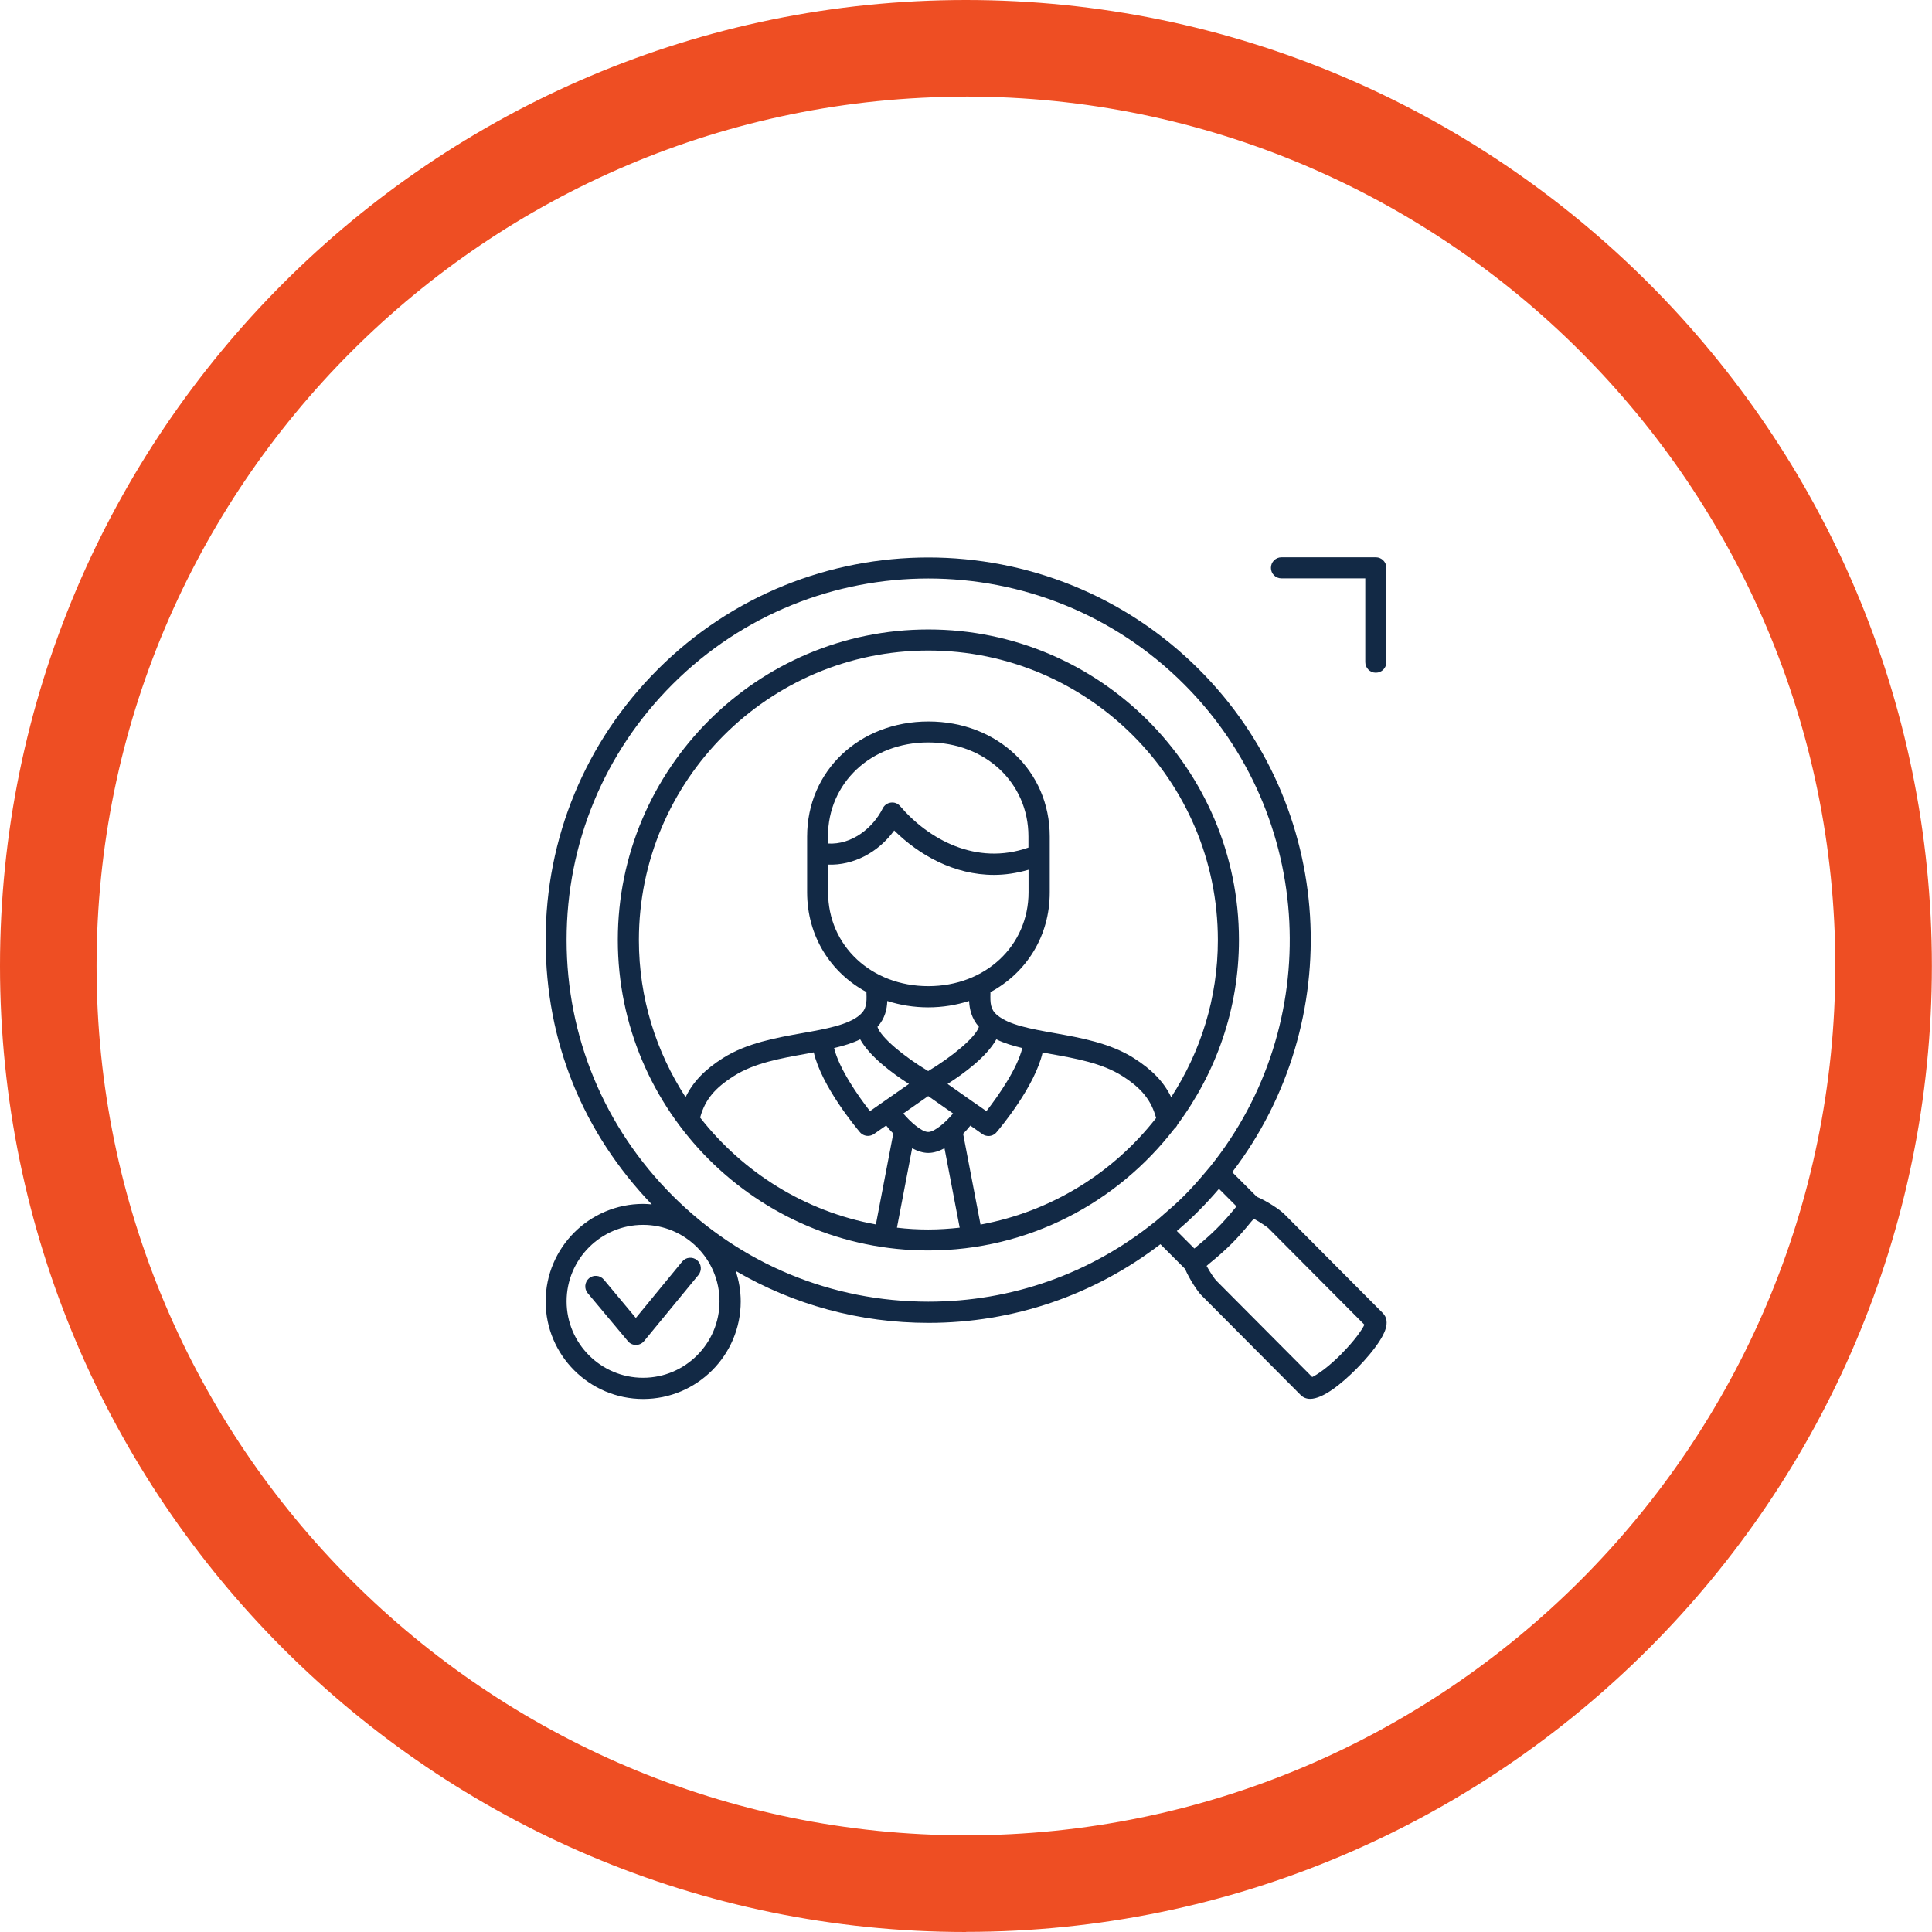
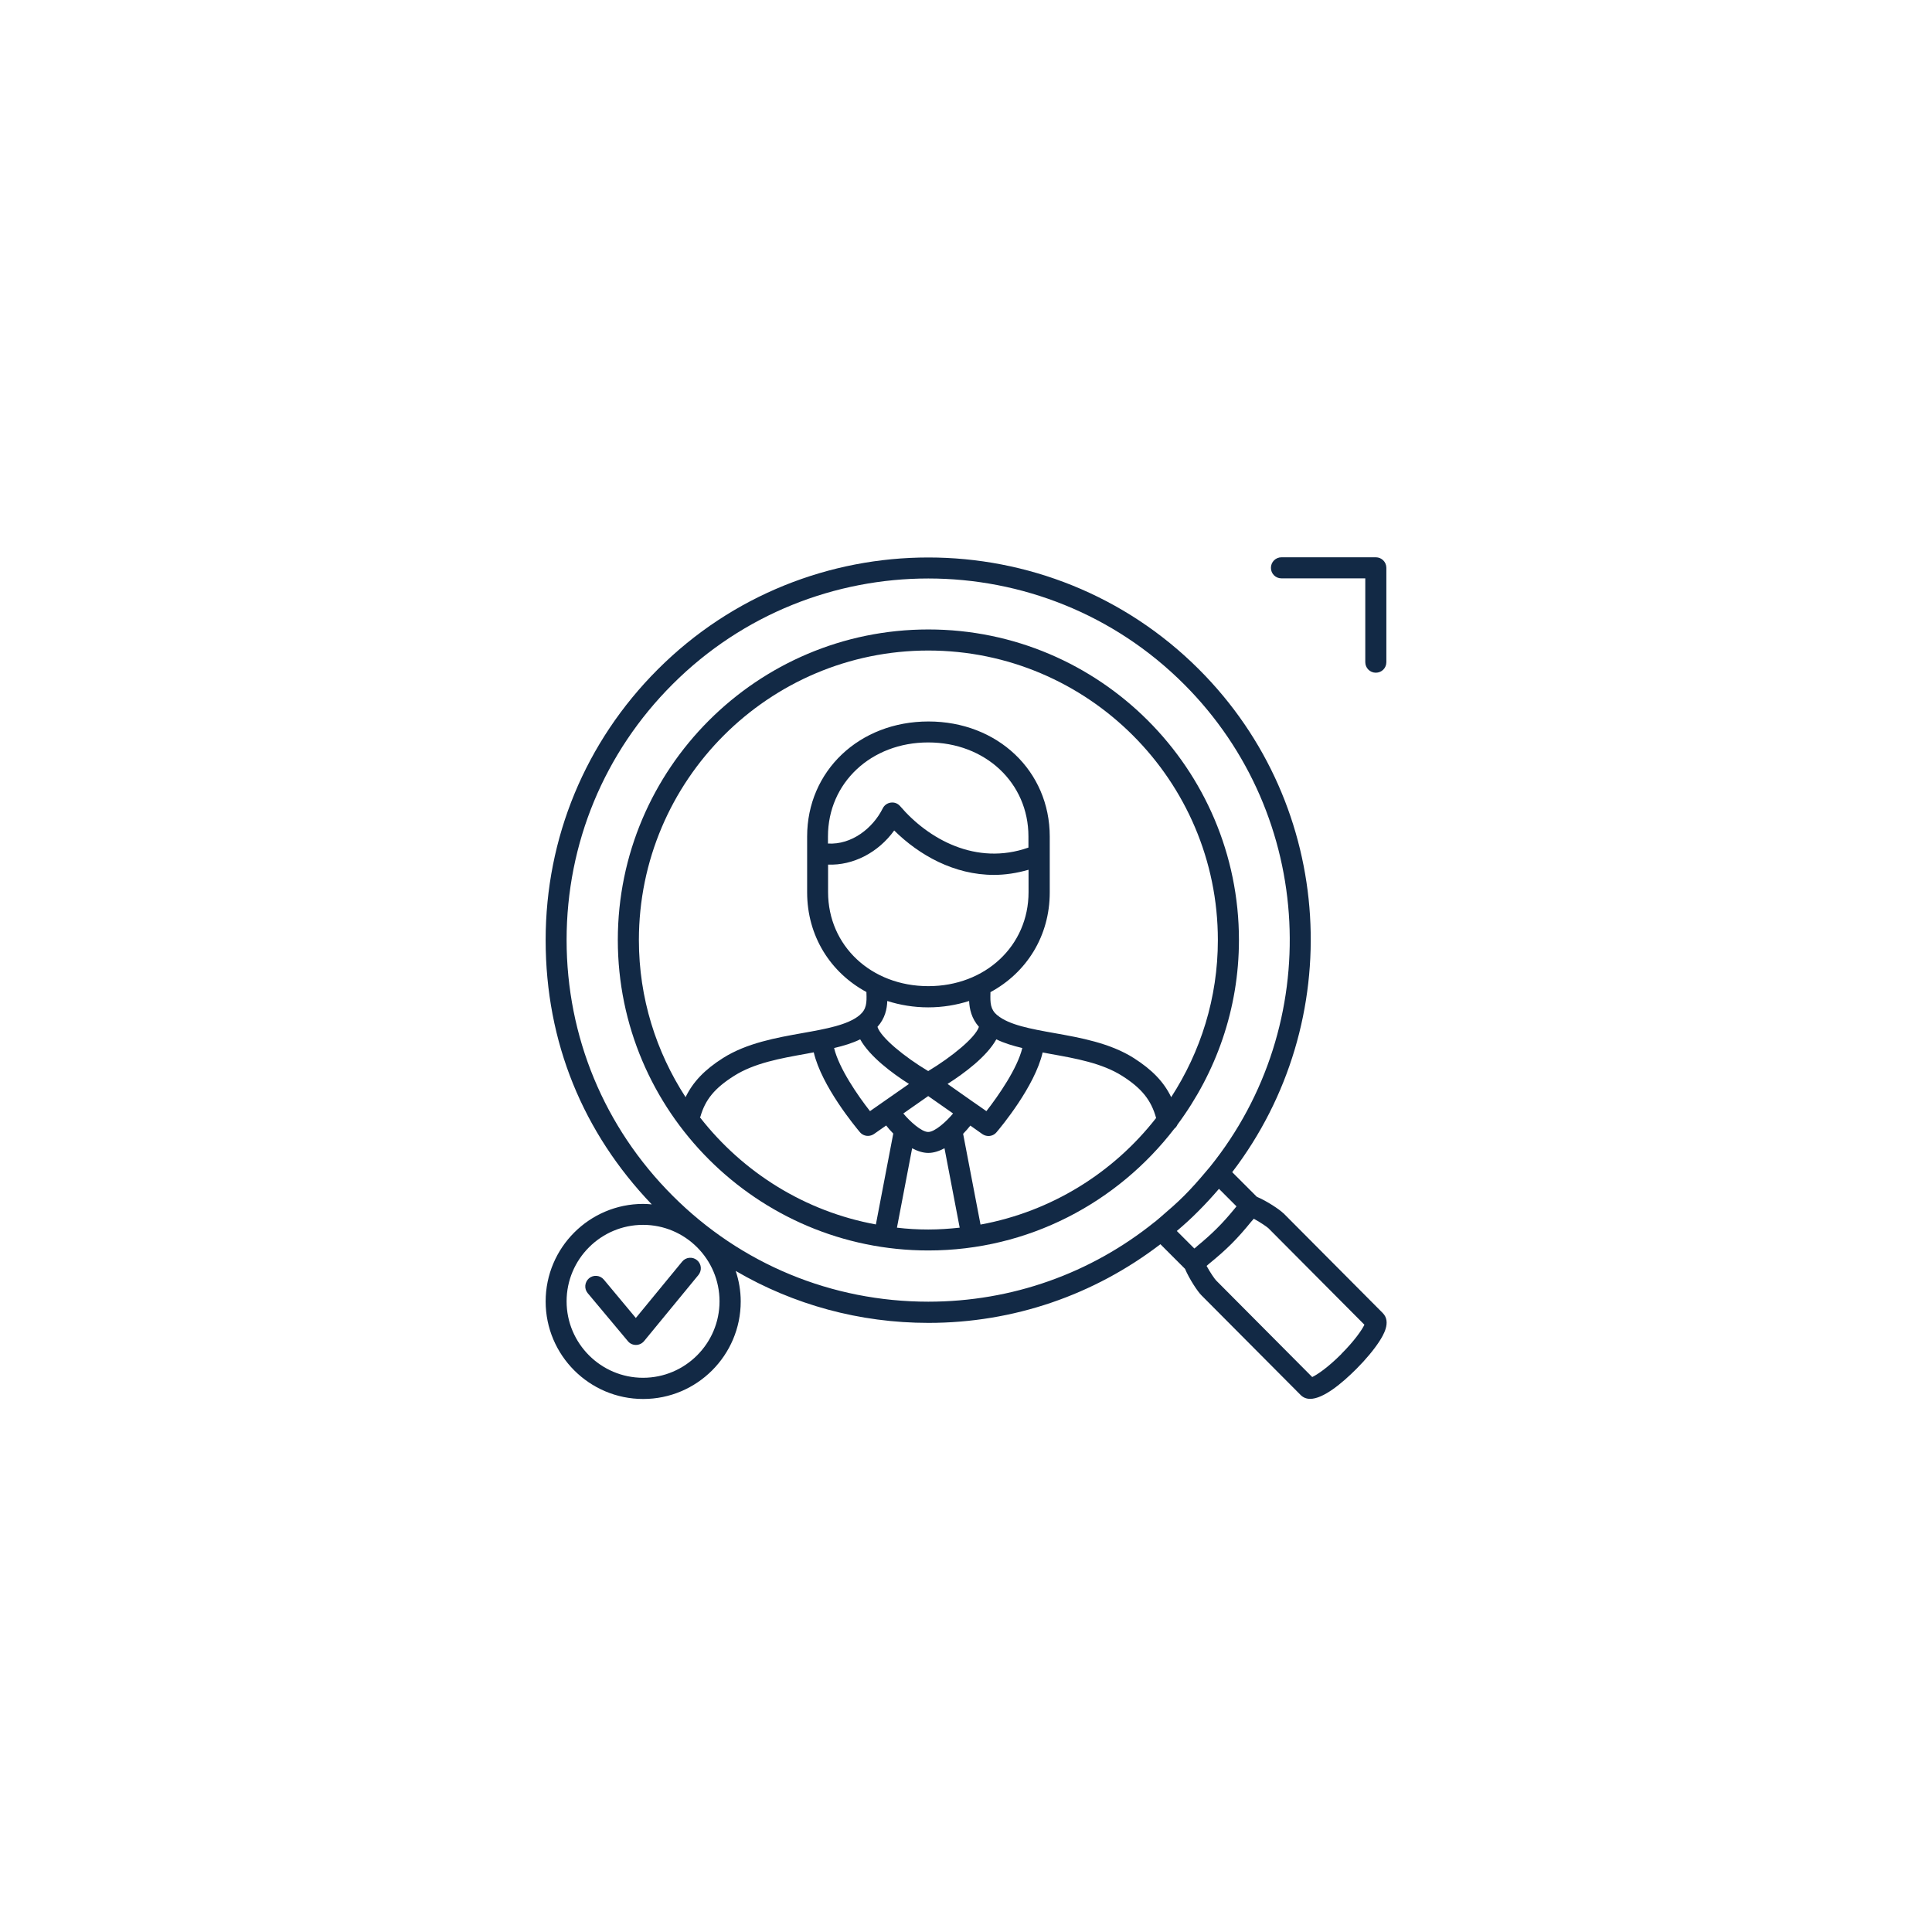
<svg xmlns="http://www.w3.org/2000/svg" id="Layer_2" viewBox="0 0 157.67 157.67">
  <defs>
    <style>.cls-1{fill:#ee4e23;}.cls-1,.cls-2{stroke-width:0px;}.cls-2{fill:#122945;}</style>
  </defs>
  <g id="Layer_1-2">
    <path class="cls-2" d="m112.28,45.48h-7.7c-.47,0-.86.38-.86.86s.38.86.86.86h6.84v6.84c0,.47.38.86.86.86s.86-.38.86-.86v-7.7c0-.47-.38-.86-.86-.86Z" />
    <path class="cls-2" d="m55.67,102.96l-3.78,4.6-2.61-3.13c-.31-.37-.85-.41-1.21-.11-.36.31-.41.85-.11,1.21l3.28,3.92c.16.2.4.31.66.31h0c.26,0,.5-.12.66-.31l4.44-5.4c.3-.37.25-.91-.12-1.21-.36-.3-.91-.25-1.21.12Z" />
    <path class="cls-2" d="m104.73,99.01c-.3-.3-1.33-.99-2.16-1.34l-2.01-2.01c9.36-12.24,8.48-29.85-2.71-41.03-12.18-12.18-32-12.18-44.17,0-5.9,5.9-9.15,13.74-9.15,22.09s3.07,15.73,8.66,21.57c-.23-.02-.46-.04-.7-.04-4.39,0-7.96,3.57-7.96,7.96s3.57,7.96,7.96,7.96,7.96-3.57,7.96-7.96c0-.87-.15-1.71-.41-2.49,4.72,2.76,10.11,4.24,15.73,4.24,6.94,0,13.51-2.27,18.93-6.42l2.01,2.01c.35.83,1.04,1.87,1.34,2.16l8.1,8.14c.21.21.48.31.77.31,1.07,0,2.58-1.25,3.78-2.45.77-.77,1.44-1.58,1.88-2.26.27-.43,1-1.56.26-2.3l-8.1-8.14Zm-52.25,13.43c-3.44,0-6.24-2.8-6.24-6.24s2.8-6.24,6.24-6.24,6.24,2.8,6.24,6.24-2.8,6.24-6.24,6.24Zm41.77-12.73c-5.23,4.22-11.68,6.52-18.49,6.52-7.88,0-15.3-3.07-20.87-8.65-5.58-5.58-8.65-12.99-8.65-20.87s3.07-15.3,8.65-20.87c5.75-5.75,13.31-8.63,20.87-8.63s15.12,2.88,20.87,8.63c10.75,10.75,11.45,27.8,2.12,39.38-.11.14-.22.25-.33.39-.57.68-1.15,1.34-1.79,1.98-.59.59-1.21,1.13-1.83,1.66-.18.15-.35.31-.54.46Zm3.42,2.02c-.07.05-.13.11-.2.16l-1.43-1.43c.64-.54,1.24-1.09,1.8-1.66.56-.56,1.1-1.15,1.64-1.78l1.43,1.43c-.06.07-.11.14-.17.21-.47.57-.95,1.12-1.45,1.61-.51.51-1.05.98-1.62,1.45Zm11.8,8.77c-1.12,1.12-1.98,1.69-2.38,1.88l-7.84-7.88c-.12-.12-.5-.67-.78-1.19.08-.06.14-.13.22-.19.64-.52,1.26-1.06,1.82-1.62.56-.56,1.09-1.17,1.61-1.81.07-.08.14-.15.2-.23.52.28,1.07.66,1.19.77l7.84,7.88c-.2.42-.81,1.31-1.88,2.38Z" />
    <path class="cls-2" d="m75.76,51.37c-13.97,0-25.34,11.37-25.34,25.34s11.37,25.34,25.34,25.34c8.18,0,15.44-3.91,20.08-9.94.12-.09.2-.21.26-.34,3.13-4.22,5.01-9.42,5.01-15.06,0-13.97-11.37-25.34-25.34-25.34Zm-4.26,48.56c-5.82-1.06-10.88-4.26-14.38-8.75,0-.02.03-.03.04-.05.4-1.4,1.17-2.33,2.75-3.33,1.66-1.05,3.8-1.43,5.87-1.8.21-.04.42-.08.63-.12.65,2.78,3.42,6.1,3.77,6.52.17.2.41.3.65.3.17,0,.34-.05.49-.15l1-.7c.17.22.36.44.58.66l-1.42,7.42Zm1.47-32.16c2.04,2.02,4.9,3.63,8.14,3.63.92,0,1.86-.14,2.83-.42v1.83c0,4.37-3.52,7.67-8.18,7.67s-8.18-3.3-8.18-7.67v-2.25c2.03.08,4.09-.97,5.4-2.79Zm-5.4,1.07v-.58c0-4.37,3.52-7.67,8.18-7.67s8.18,3.3,8.18,7.67v.91c-4.27,1.51-8.18-.7-10.47-3.38-.19-.22-.46-.33-.76-.29-.29.04-.53.21-.66.47-.8,1.61-2.53,2.99-4.48,2.87Zm10.21,22.03c-.53.64-1.48,1.51-2.03,1.51s-1.51-.88-2.03-1.51l2.03-1.42,2.03,1.42Zm-6.17-7.07c.62-.69.78-1.46.8-2.11,1.04.33,2.15.52,3.34.52s2.3-.19,3.34-.52c.03.65.19,1.42.8,2.11-.28.87-2.21,2.45-4.14,3.61-1.93-1.15-3.87-2.74-4.14-3.61Zm5.72,4.66c1.35-.86,3.2-2.23,3.98-3.64.63.31,1.36.53,2.12.71-.4,1.66-1.94,3.88-2.93,5.15l-.99-.69s-.06-.04-.09-.06l-2.09-1.47Zm-3.15,0l-3.18,2.22c-.99-1.26-2.53-3.49-2.93-5.15.77-.18,1.5-.4,2.13-.71.78,1.41,2.63,2.78,3.98,3.64Zm1.58,11.88c-.87,0-1.72-.05-2.56-.15l1.24-6.48c.43.23.88.38,1.32.38s.89-.15,1.32-.38l1.24,6.48c-.84.09-1.7.15-2.56.15Zm4.26-.4l-1.42-7.41c.22-.23.42-.45.59-.67l.99.7c.15.1.32.15.49.15.24,0,.48-.1.65-.3.35-.41,3.13-3.74,3.77-6.52.21.04.42.08.63.12,2.07.37,4.22.75,5.87,1.8,1.59,1.01,2.36,1.98,2.76,3.43-3.49,4.47-8.55,7.64-14.34,8.7Zm15.56-10.4c-.6-1.25-1.56-2.24-3.05-3.19-1.94-1.23-4.36-1.66-6.49-2.04-1.9-.34-3.7-.66-4.65-1.46,0,0,0,0-.01,0-.56-.48-.57-.99-.55-1.8v-.08c2.94-1.59,4.84-4.57,4.84-8.14v-3.04s0-.01,0-.02v-1.5c0-5.35-4.26-9.39-9.9-9.39s-9.9,4.04-9.9,9.39v4.55c0,3.57,1.9,6.55,4.84,8.14v.08c.03.8.01,1.32-.55,1.8,0,0,0,0-.01.01-.96.8-2.75,1.12-4.66,1.46-2.13.38-4.55.81-6.49,2.04-1.5.95-2.45,1.95-3.05,3.19-2.4-3.7-3.81-8.09-3.81-12.82,0-13.03,10.6-23.63,23.62-23.63s23.63,10.6,23.63,23.63c0,4.73-1.41,9.12-3.81,12.82Z" />
-     <path class="cls-1" d="m78.83,157.67C35.36,157.67,0,122.3,0,78.83S35.36,0,78.83,0s78.83,35.36,78.83,78.83-35.36,78.83-78.83,78.83Zm0-149.78C39.71,7.88,7.88,39.71,7.88,78.83s31.83,70.95,70.95,70.95,70.95-31.83,70.95-70.95S117.96,7.88,78.83,7.88Z" />
  </g>
</svg>